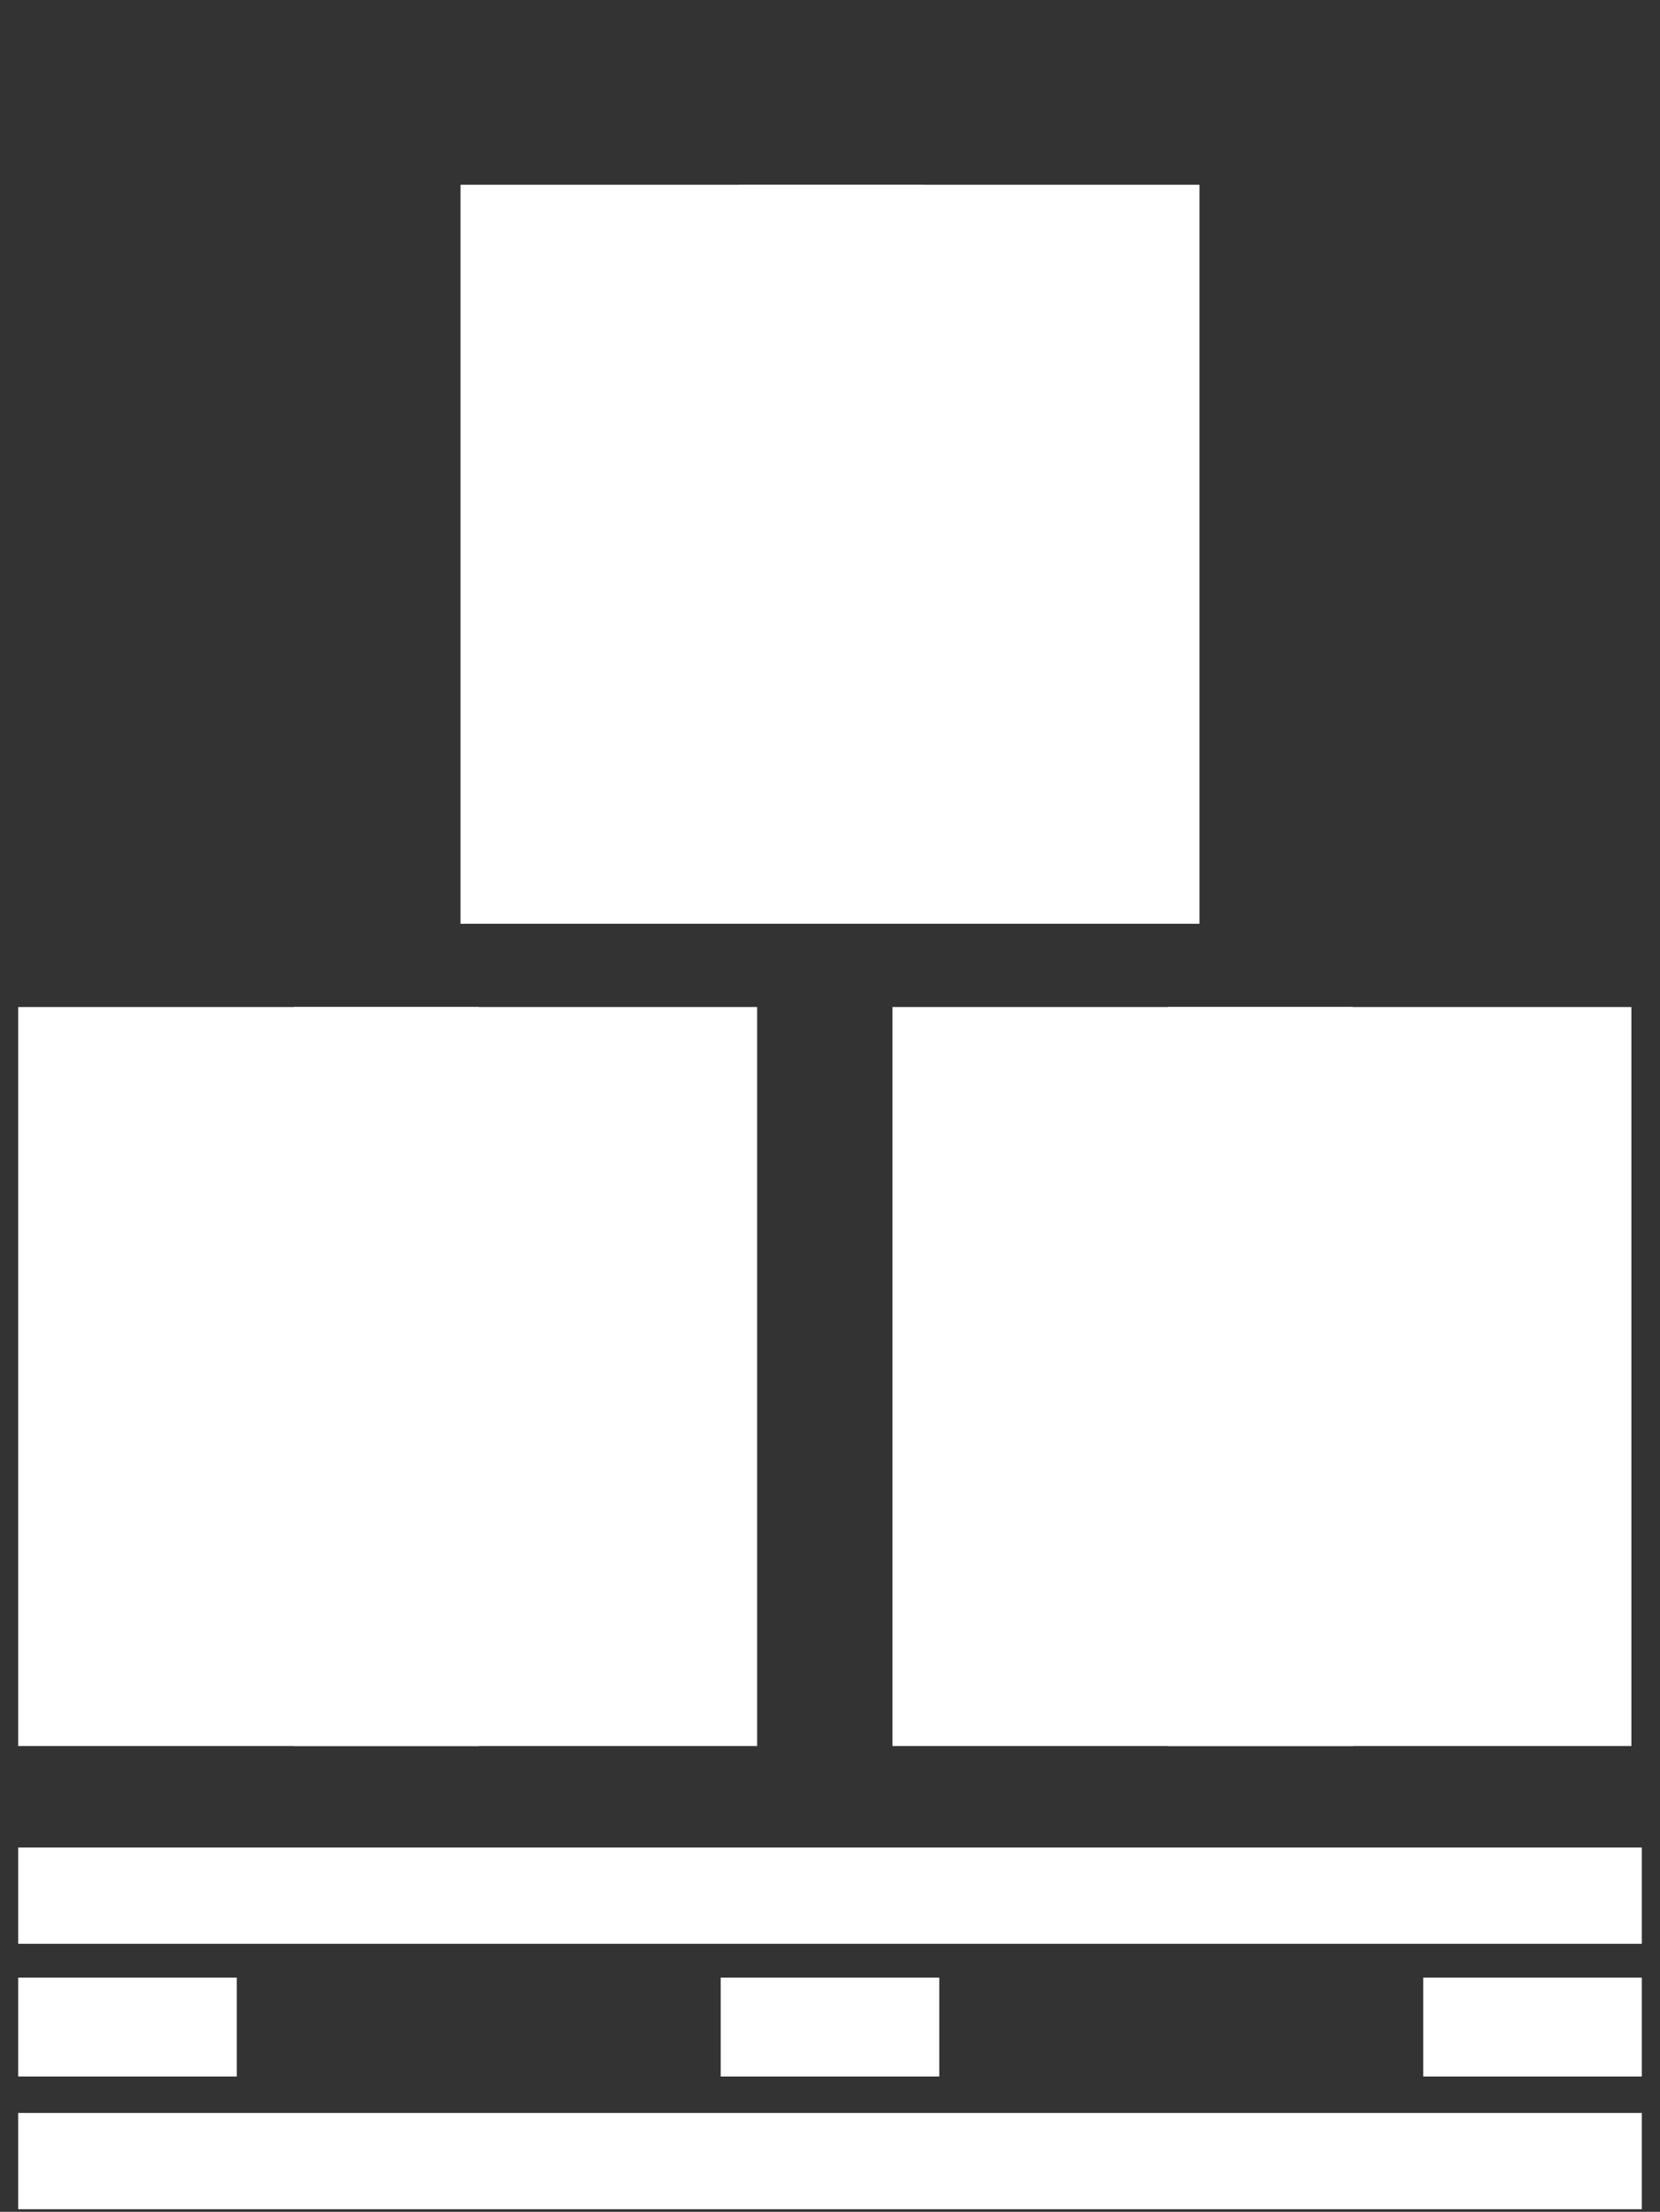
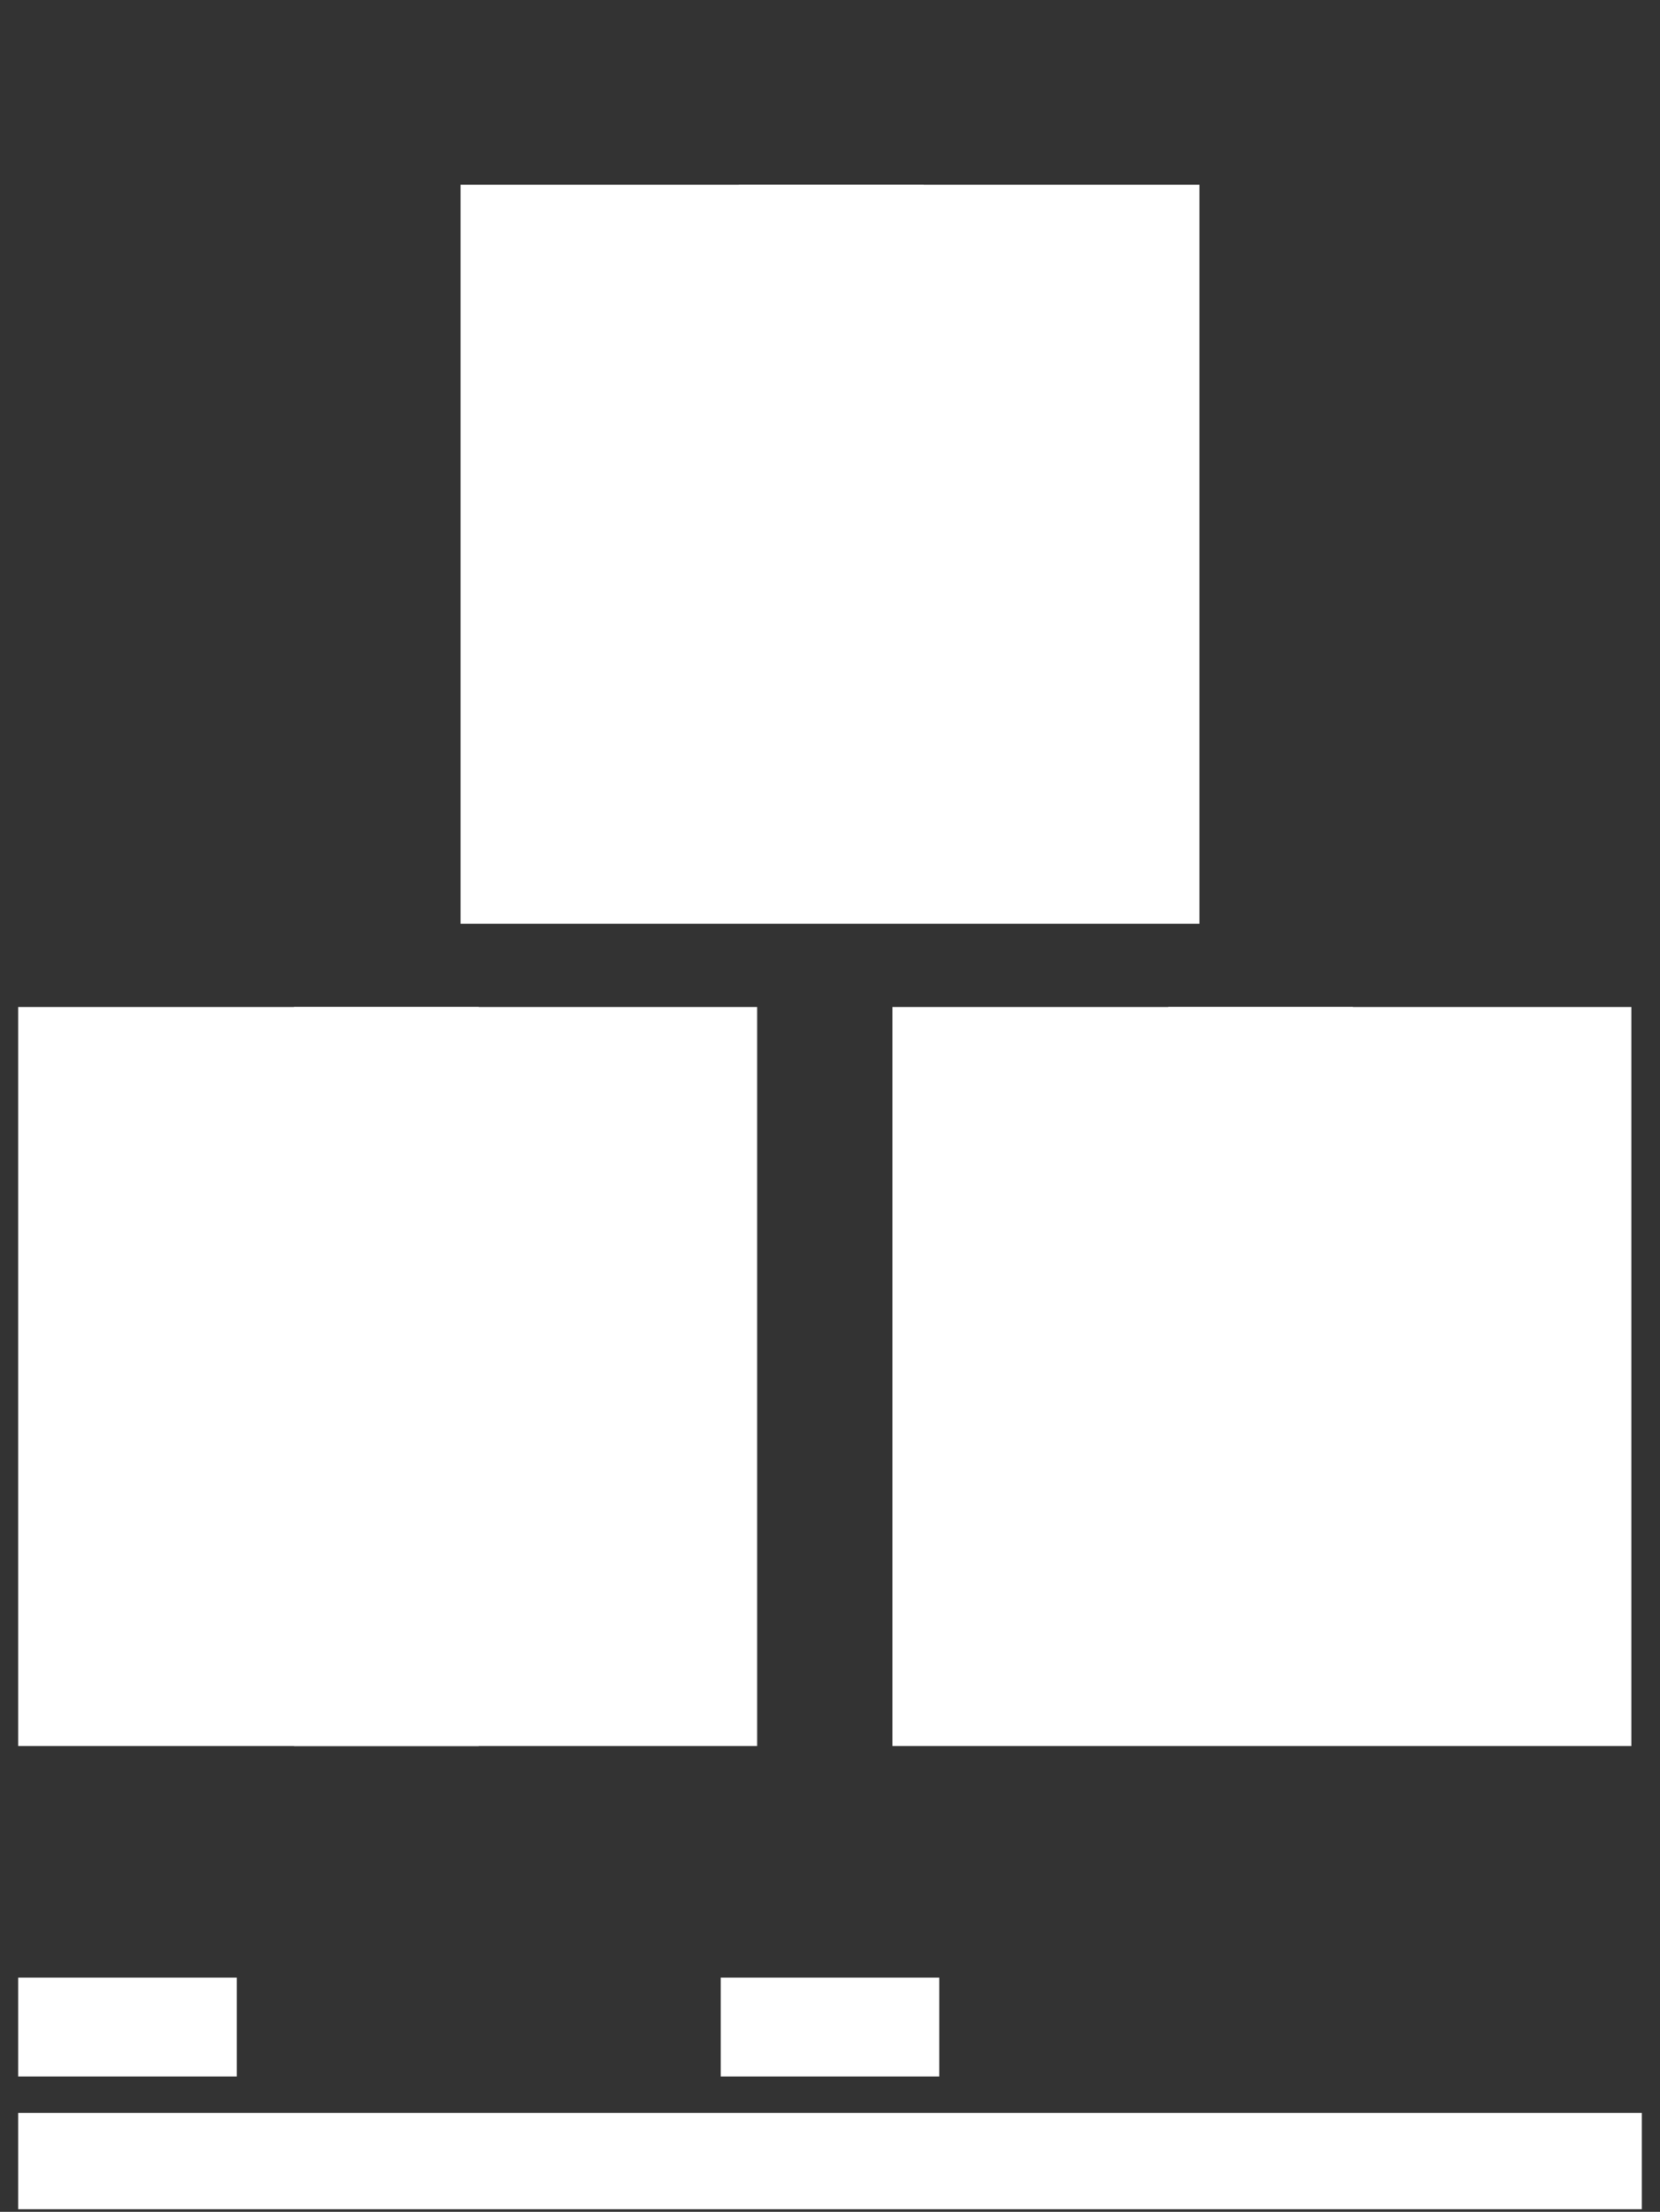
<svg xmlns="http://www.w3.org/2000/svg" version="1.1" id="Layer_1" x="0px" y="0px" viewBox="0 0 63.8 85" style="enable-background:new 0 0 63.8 85;" xml:space="preserve">
  <rect x="0" y="0" width="63.8" height="85" fill="#333333" stroke="none" />
  <style type="text/css">
	.st0{fill:#FFFFFF;}
</style>
  <g>
-     <rect x="0.7" y="71" class="st0" width="62.4" height="3.7" />
    <rect x="0.7" y="81.2" class="st0" width="62.4" height="3.7" />
    <rect x="0.7" y="76" class="st0" width="8.4" height="3.8" />
-     <rect x="54.7" y="76" class="st0" width="8.4" height="3.8" />
    <rect x="27.7" y="76" class="st0" width="8.4" height="3.8" />
    <rect x="34.3" y="38.7" class="st0" width="28.4" height="28.4" />
-     <rect x="44.9" y="63.4" class="st0" width="7.1" height="3.7" />
    <rect x="44.9" y="38.7" class="st0" width="7.1" height="3.7" />
    <rect x="17.7" y="7.1" class="st0" width="28.4" height="28.4" />
    <rect x="28.4" y="31.7" class="st0" width="7.1" height="3.7" />
    <rect x="28.4" y="7.1" class="st0" width="7.1" height="3.7" />
    <rect x="0.7" y="38.7" class="st0" width="28.4" height="28.4" />
    <rect x="11.3" y="63.4" class="st0" width="7.1" height="3.7" />
    <rect x="11.3" y="38.7" class="st0" width="7.1" height="3.7" />
  </g>
</svg>